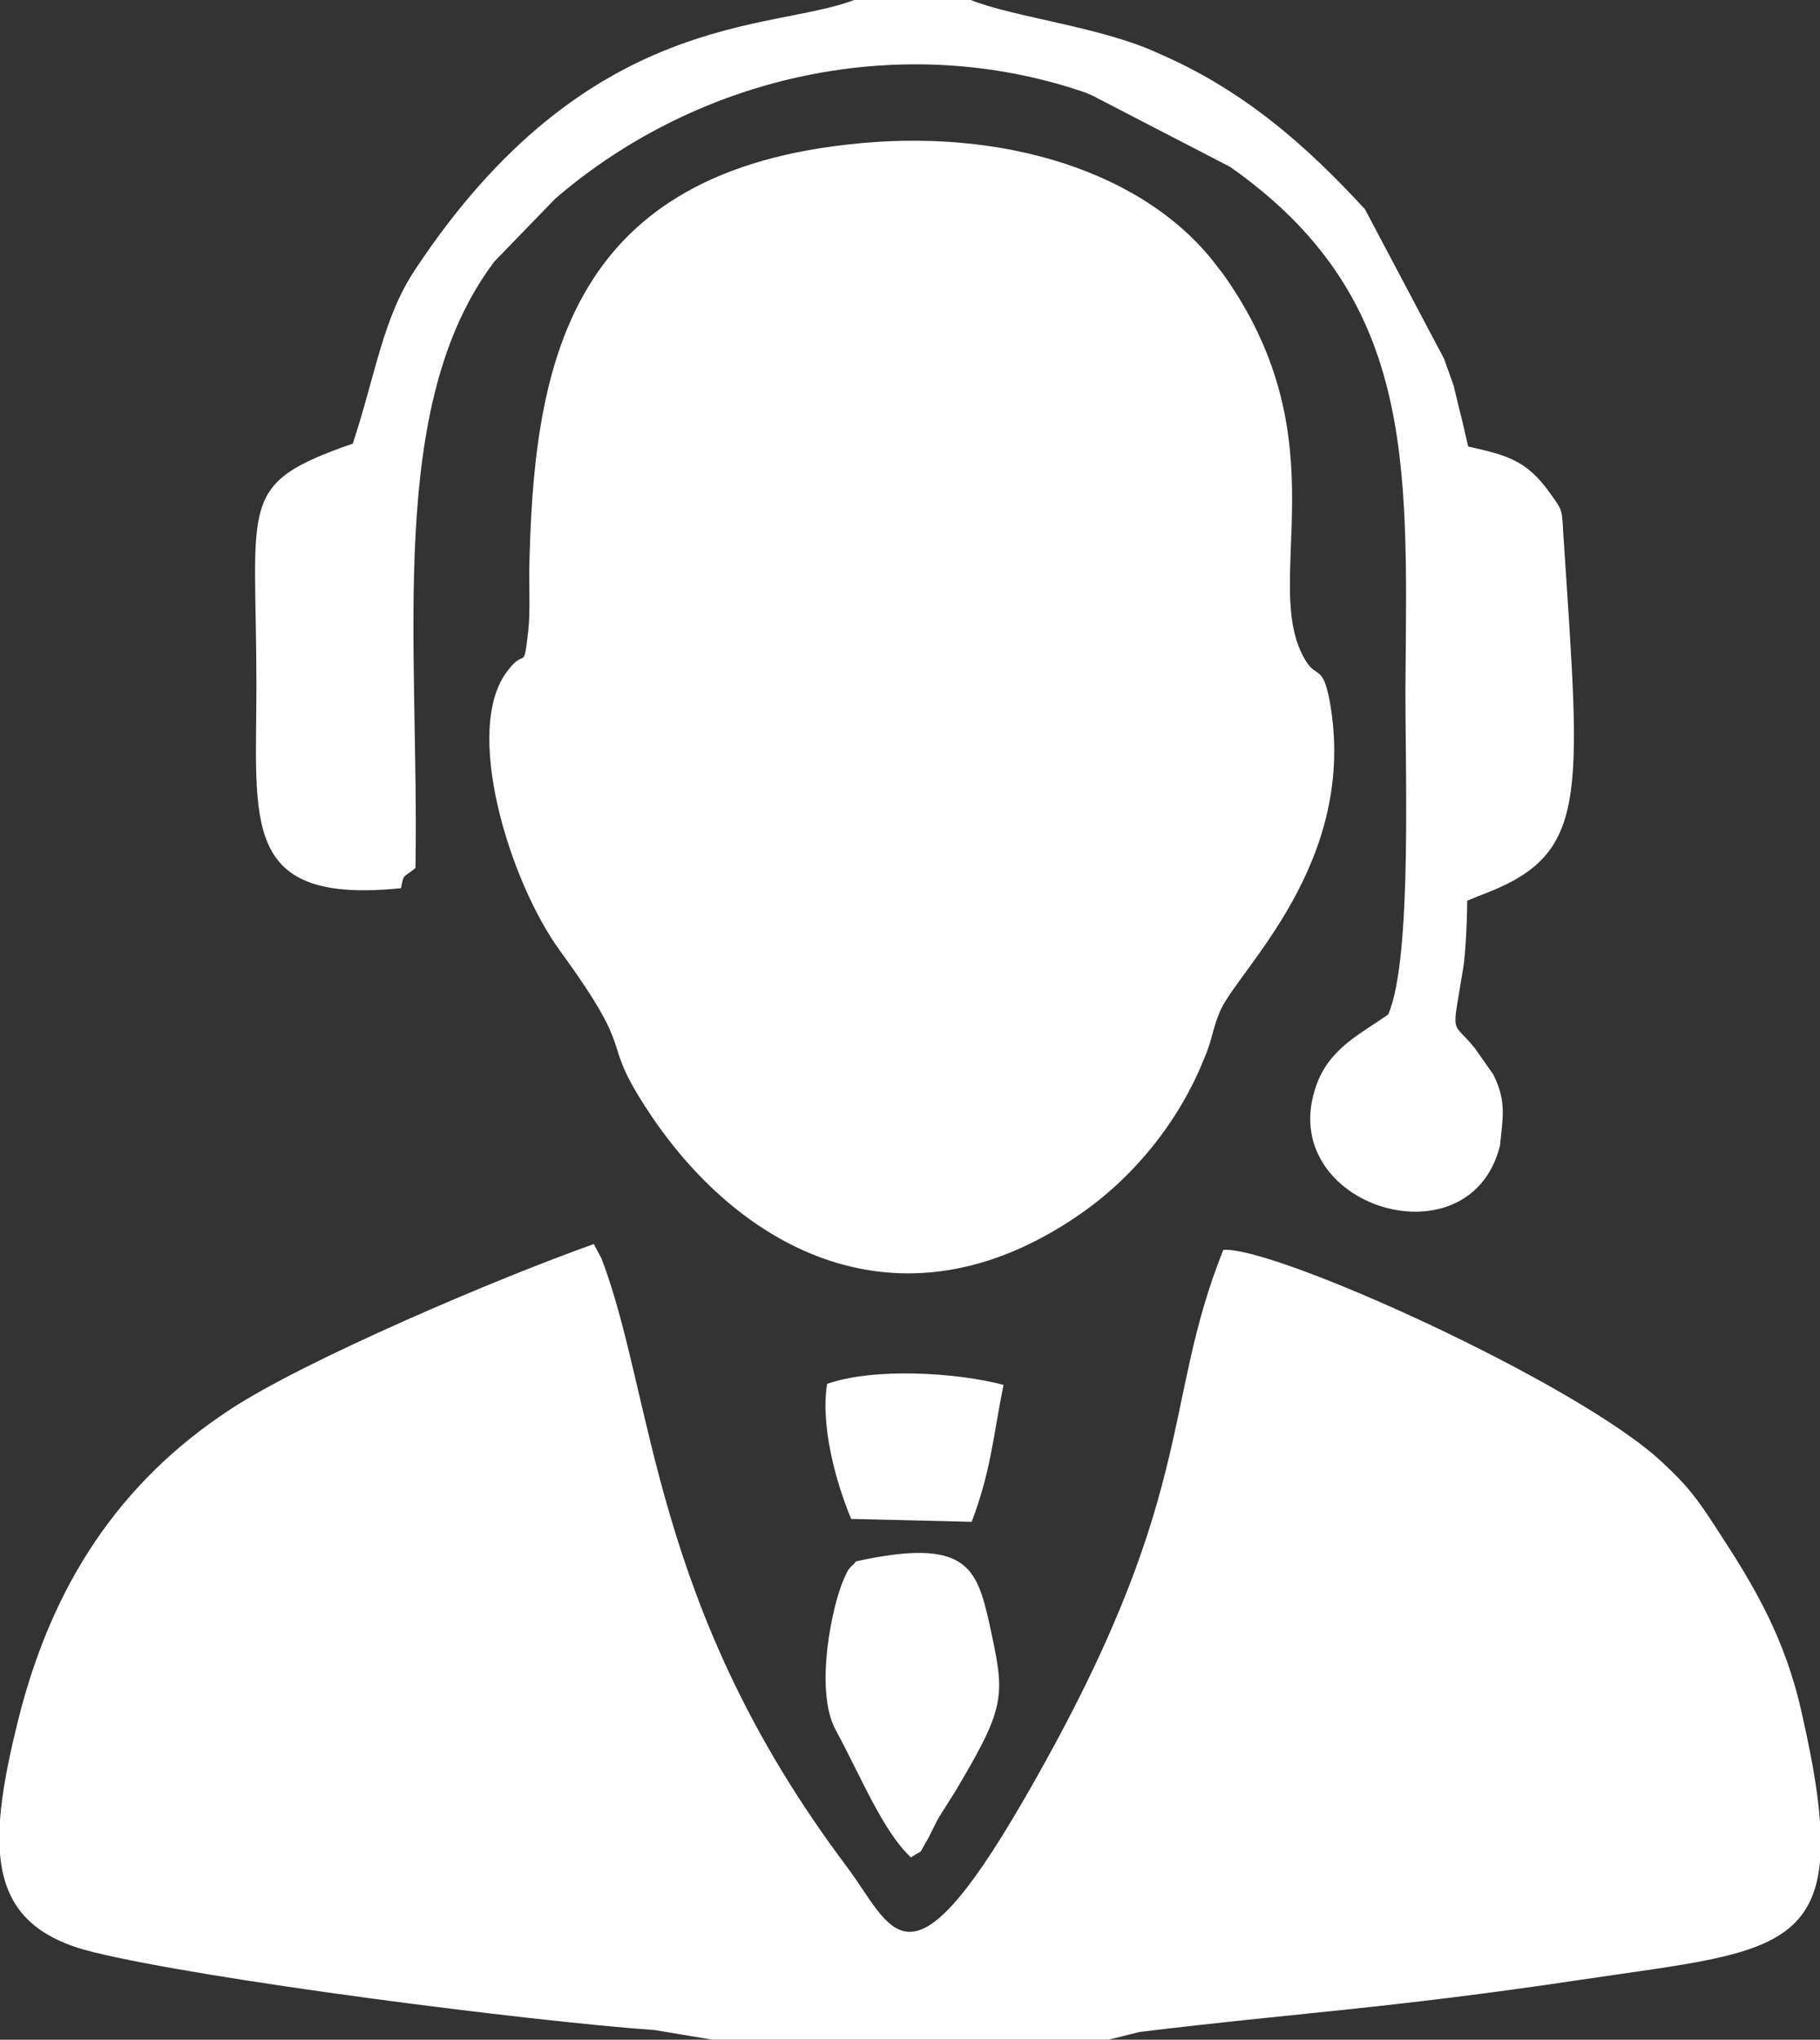
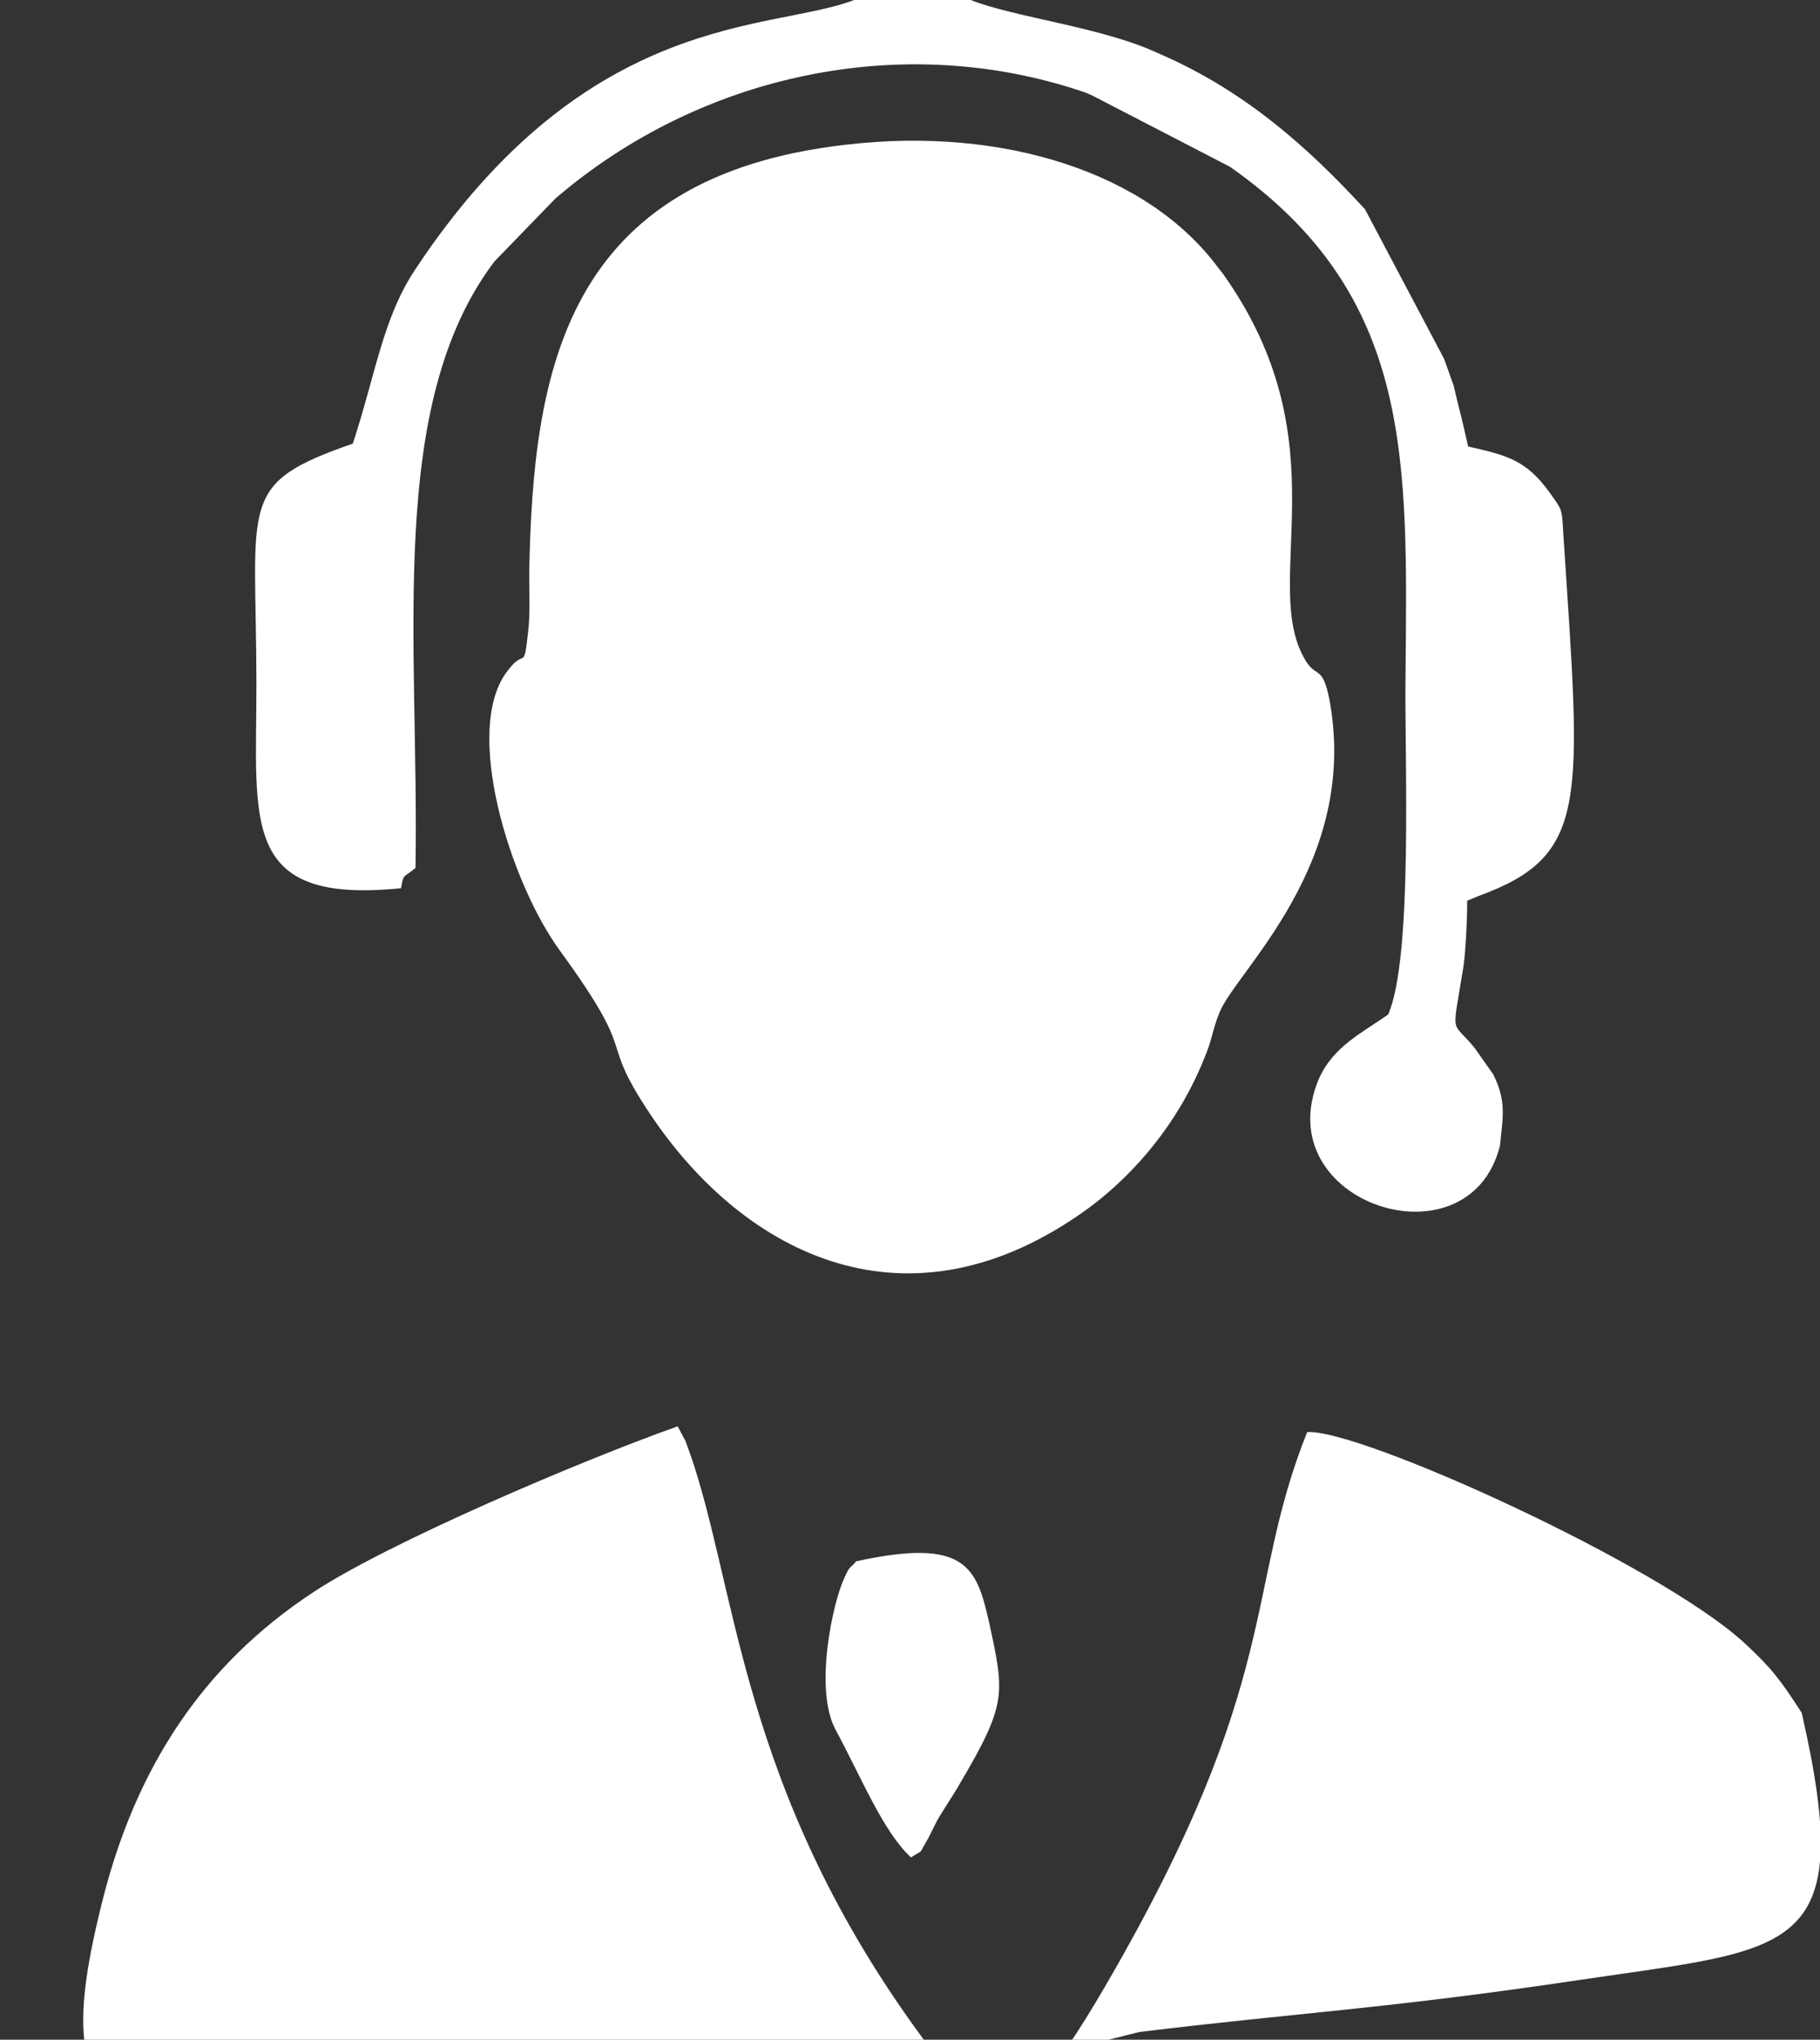
<svg xmlns="http://www.w3.org/2000/svg" version="1.1" id="Layer_1" x="0px" y="0px" viewBox="0 0 18.88 21.15" style="enable-background:new 0 0 18.88 21.15;" xml:space="preserve">
  <rect x="0" y="0" width="18.88" height="21.15" fill="#333333" stroke="none" />
  <style type="text/css">
	.st0{fill-rule:evenodd;clip-rule:evenodd;fill:#FFFFFF;}
</style>
  <g>
-     <path class="st0" d="M7.39,21.15h4.11l0.32-0.08c1.64-0.2,2.56-0.24,4.57-0.54c2.21-0.33,2.88-0.24,2.3-2.77   c-0.17-0.77-0.49-1.31-0.87-1.89c-0.22-0.34-0.31-0.46-0.59-0.72c-0.89-0.82-4.01-2.23-4.54-2.19c-0.66,1.65-0.24,2.55-2.08,5.72   c-1.2,2.07-1.35,1.31-1.83,0.67c-2.03-2.7-1.99-4.86-2.54-6.3l-0.08-0.15c-0.99,0.35-3.01,1.21-3.78,1.72   c-1.14,0.75-1.84,1.81-2.19,3.21c-0.34,1.36-0.33,2.14,0.77,2.41c1.17,0.29,4.55,0.72,5.83,0.81L7.39,21.15z" />
+     <path class="st0" d="M7.39,21.15h4.11l0.32-0.08c1.64-0.2,2.56-0.24,4.57-0.54c2.21-0.33,2.88-0.24,2.3-2.77   c-0.22-0.34-0.31-0.46-0.59-0.72c-0.89-0.82-4.01-2.23-4.54-2.19c-0.66,1.65-0.24,2.55-2.08,5.72   c-1.2,2.07-1.35,1.31-1.83,0.67c-2.03-2.7-1.99-4.86-2.54-6.3l-0.08-0.15c-0.99,0.35-3.01,1.21-3.78,1.72   c-1.14,0.75-1.84,1.81-2.19,3.21c-0.34,1.36-0.33,2.14,0.77,2.41c1.17,0.29,4.55,0.72,5.83,0.81L7.39,21.15z" />
    <path class="st0" d="M8.78,1.5C5.86,1.83,5.53,3.84,5.49,5.93c0,0.18,0.01,0.44-0.01,0.61C5.43,6.98,5.45,6.71,5.27,6.95   c-0.48,0.6,0.02,2.2,0.54,2.91c0.83,1.14,0.39,0.86,0.9,1.64c0.95,1.46,2.63,2.37,4.48,1.1c0.57-0.39,1.04-0.97,1.3-1.62   c0.09-0.21,0.08-0.28,0.16-0.48c0.17-0.43,1.46-1.55,1.14-3.25c-0.07-0.35-0.13-0.22-0.24-0.39c-0.5-0.8,0.4-2.26-0.87-4.03   l-0.04-0.05C11.91,1.79,10.41,1.31,8.78,1.5" />
    <path class="st0" d="M10.07,0H8.86C8.01,0.33,6.1,0.09,4.31,2.79C3.97,3.3,3.9,3.87,3.66,4.6c-1.21,0.42-1,0.59-1,2.51   c0,1.42-0.17,2.27,1.5,2.1C4.19,9.05,4.18,9.11,4.31,9c0.04-2.34-0.31-4.8,0.82-6.29l0.63-0.65c1.5-1.29,3.61-1.75,5.5-1.1   l0.07,0.03l1.43,0.74c1.91,1.34,1.84,3.04,1.82,5.31c-0.01,0.81,0.08,2.89-0.18,3.48c-0.27,0.19-0.57,0.33-0.72,0.67   c-0.54,1.29,1.56,1.97,1.88,0.69c0.03-0.3,0.07-0.46-0.07-0.74l-0.19-0.27c-0.25-0.31-0.24-0.09-0.12-0.84   c0.02-0.12,0.04-0.46,0.04-0.69l0.12-0.05c1.15-0.42,1.06-0.97,0.88-3.71c-0.02-0.31,0-0.27-0.15-0.48   c-0.24-0.33-0.44-0.38-0.84-0.47c-0.04-0.17-0.06-0.27-0.1-0.42l-0.05-0.21l-0.1-0.28l-0.82-1.55c-0.58-0.63-1.24-1.23-2.15-1.62   C11.43,0.28,10.52,0.18,10.07,0" />
    <path class="st0" d="M8.76,16.36c-0.12,0.25-0.32,1.16-0.09,1.58c0.27,0.5,0.49,1.05,0.78,1.32c0.15-0.1,0.06,0,0.18-0.2l0.09-0.18   c0.05-0.09,0.16-0.25,0.24-0.39c0.49-0.83,0.46-0.93,0.3-1.67c-0.13-0.57-0.24-0.88-1.38-0.63C8.83,16.26,8.82,16.22,8.76,16.36" />
-     <path class="st0" d="M8.83,15.75l1.25,0.03c0.2-0.53,0.22-0.87,0.33-1.42c-0.49-0.13-1.35-0.18-1.83-0.01   C8.51,14.78,8.67,15.37,8.83,15.75" />
  </g>
</svg>